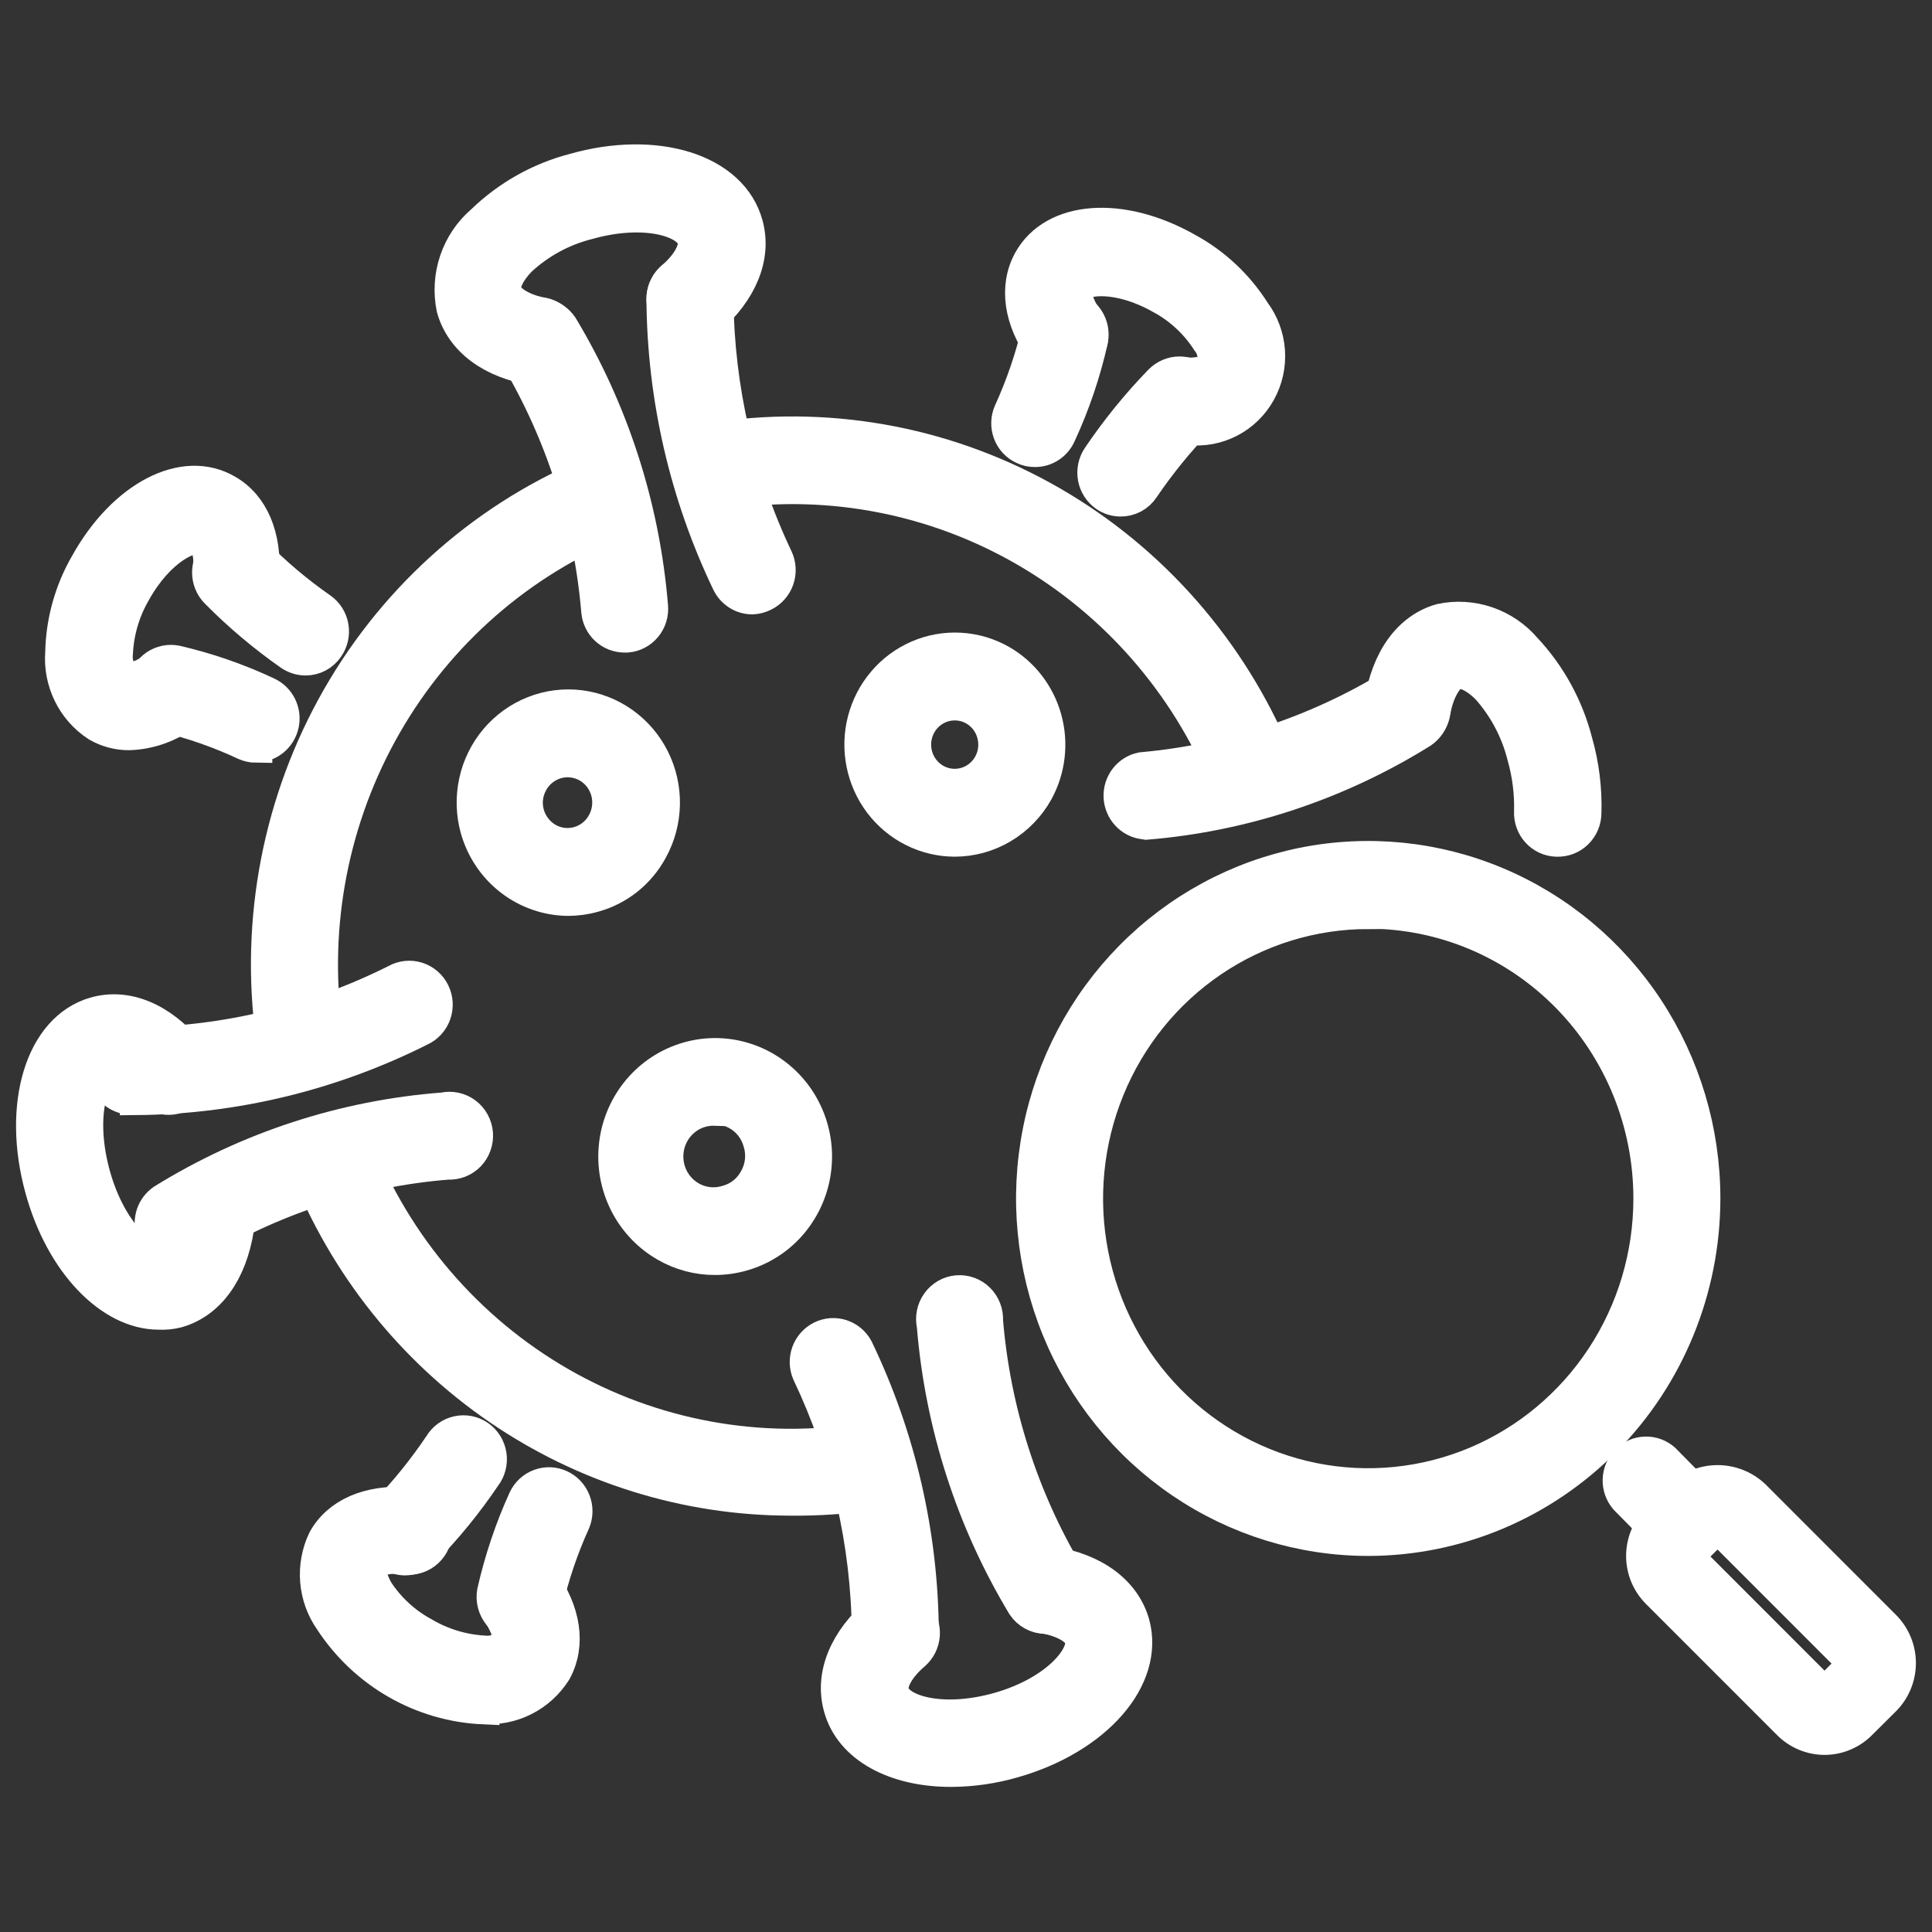
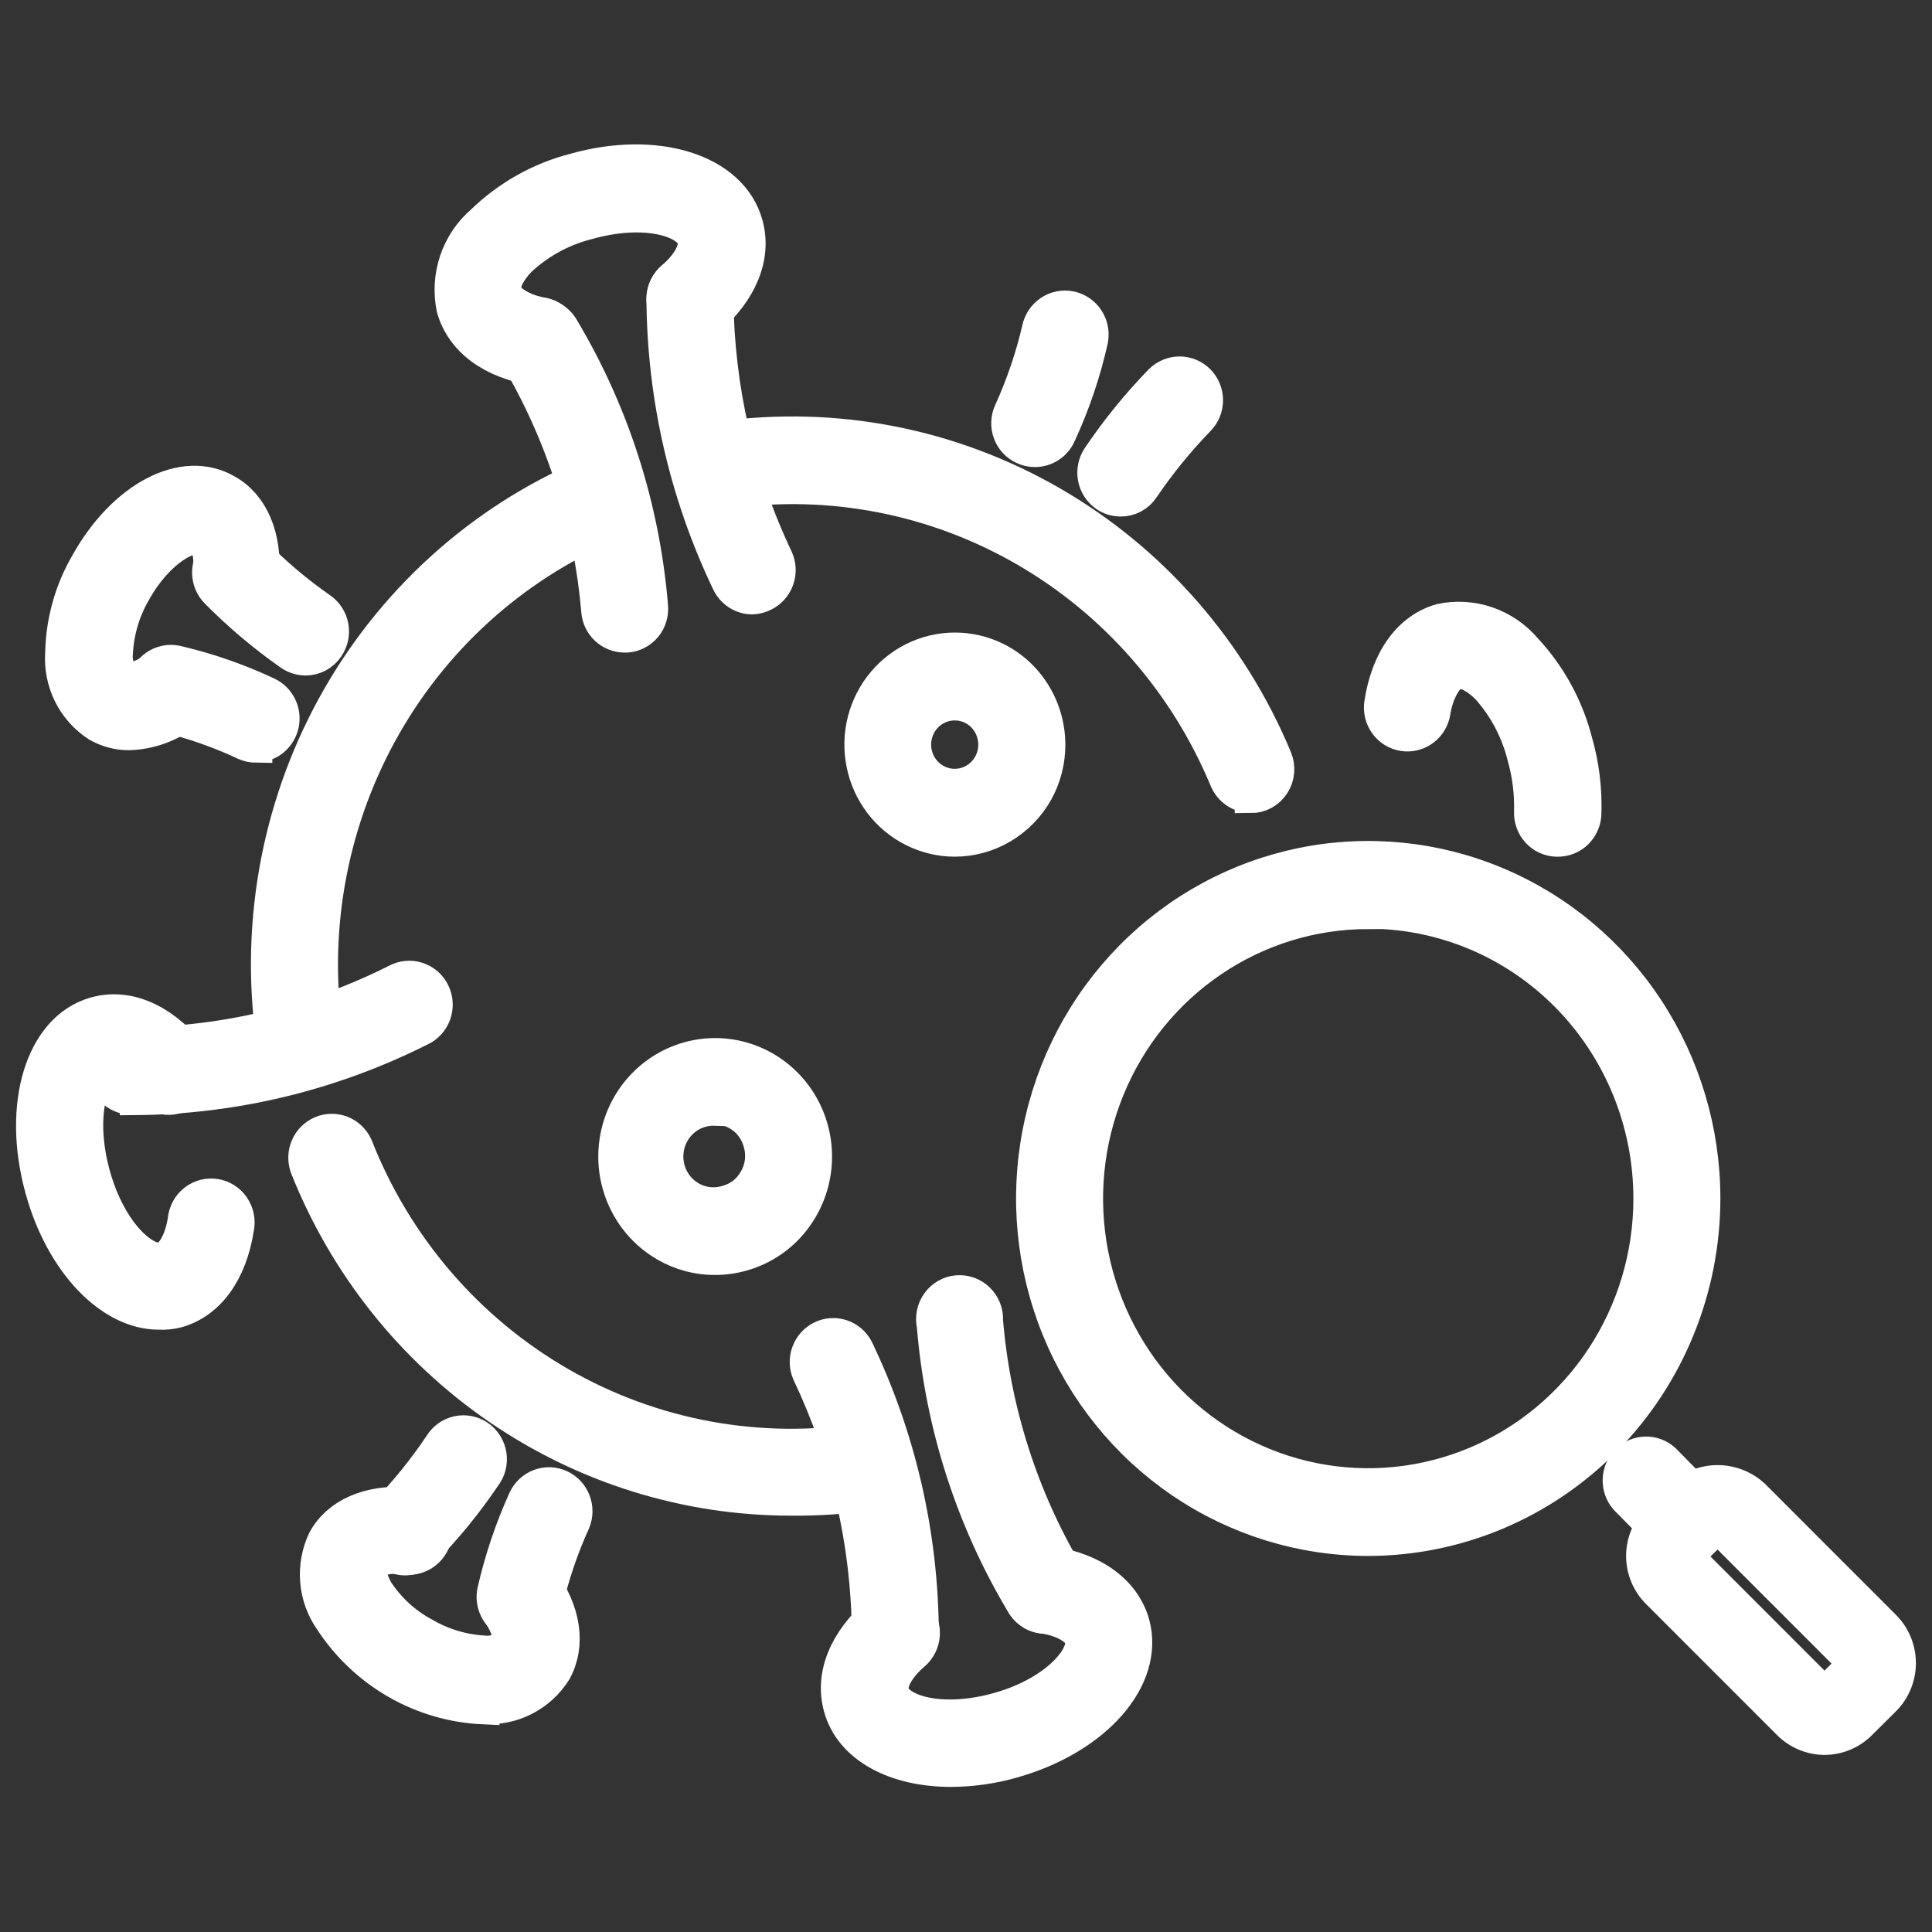
<svg xmlns="http://www.w3.org/2000/svg" width="60" height="60" viewBox="0 0 60 60" fill="none">
  <rect x="0" y="0" width="60" height="60" fill="#333333" stroke="none" />
  <path d="M32.134 14.004C32.012 14.005 31.891 13.978 31.781 13.924C31.679 13.878 31.588 13.812 31.511 13.73C31.435 13.648 31.376 13.551 31.337 13.445C31.298 13.339 31.28 13.226 31.284 13.113C31.288 13.001 31.314 12.889 31.361 12.787C31.735 11.965 32.028 11.108 32.234 10.227C32.277 10.001 32.407 9.802 32.595 9.673C32.783 9.543 33.014 9.495 33.237 9.539C33.459 9.583 33.656 9.715 33.783 9.906C33.91 10.097 33.957 10.331 33.914 10.557C33.687 11.571 33.353 12.557 32.917 13.498C32.85 13.651 32.739 13.78 32.6 13.87C32.461 13.96 32.299 14.007 32.134 14.004Z" fill="white" stroke="white" />
  <path d="M34.804 15.541C34.634 15.542 34.468 15.491 34.328 15.393C34.142 15.264 34.014 15.065 33.972 14.84C33.93 14.615 33.978 14.382 34.104 14.193C34.675 13.346 35.32 12.552 36.03 11.821C36.191 11.661 36.407 11.57 36.632 11.57C36.858 11.57 37.074 11.661 37.234 11.821C37.313 11.901 37.376 11.996 37.418 12.1C37.461 12.205 37.483 12.317 37.483 12.43C37.483 12.543 37.461 12.655 37.418 12.759C37.376 12.864 37.313 12.959 37.234 13.039C36.598 13.695 36.019 14.407 35.504 15.166C35.427 15.282 35.323 15.377 35.201 15.443C35.079 15.508 34.942 15.542 34.804 15.541Z" fill="white" stroke="white" />
-   <path d="M36.927 13.305H36.569C36.368 13.258 36.191 13.141 36.07 12.972C35.949 12.804 35.892 12.597 35.909 12.39C35.926 12.182 36.016 11.987 36.163 11.842C36.31 11.697 36.504 11.61 36.709 11.598C37.269 11.644 37.593 11.507 37.677 11.359C37.707 11.225 37.706 11.086 37.675 10.952C37.644 10.818 37.584 10.693 37.498 10.586C37.136 10.026 36.641 9.569 36.059 9.255C34.749 8.51 33.623 8.629 33.45 8.948C33.366 9.096 33.45 9.46 33.752 9.915C33.819 10.006 33.867 10.11 33.893 10.22C33.92 10.33 33.925 10.445 33.907 10.557C33.89 10.669 33.851 10.776 33.793 10.873C33.735 10.97 33.658 11.054 33.568 11.12C33.385 11.254 33.158 11.309 32.936 11.273C32.714 11.238 32.515 11.116 32.38 10.933C31.669 9.943 31.518 8.908 31.966 8.089C32.728 6.718 34.844 6.57 36.893 7.742C37.731 8.2 38.44 8.868 38.954 9.681C39.219 10.036 39.377 10.461 39.407 10.905C39.437 11.35 39.337 11.793 39.122 12.18C38.906 12.568 38.583 12.883 38.193 13.085C37.803 13.288 37.363 13.37 36.927 13.322V13.305Z" fill="white" stroke="white" />
  <path d="M7.957 23.188C7.837 23.187 7.719 23.162 7.61 23.114C6.819 22.744 5.994 22.454 5.146 22.249C4.923 22.206 4.727 22.074 4.6 21.883C4.473 21.692 4.426 21.458 4.469 21.231C4.512 21.005 4.642 20.805 4.829 20.676C5.017 20.547 5.248 20.499 5.471 20.543C6.449 20.769 7.4 21.099 8.31 21.527C8.485 21.61 8.628 21.75 8.715 21.927C8.801 22.103 8.826 22.303 8.785 22.495C8.743 22.688 8.639 22.86 8.489 22.984C8.338 23.108 8.151 23.176 7.957 23.177V23.188Z" fill="white" stroke="white" />
  <path d="M9.486 20.478C9.314 20.476 9.146 20.422 9.004 20.324C8.186 19.75 7.419 19.103 6.714 18.39C6.555 18.228 6.465 18.008 6.465 17.779C6.465 17.549 6.555 17.329 6.714 17.167C6.874 17.005 7.09 16.914 7.316 16.914C7.542 16.914 7.758 17.005 7.918 17.167C8.549 17.809 9.237 18.39 9.973 18.902C10.065 18.966 10.143 19.049 10.204 19.144C10.264 19.239 10.306 19.346 10.325 19.457C10.345 19.569 10.343 19.683 10.319 19.794C10.295 19.905 10.25 20.009 10.186 20.102C10.109 20.219 10.004 20.314 9.882 20.38C9.76 20.445 9.624 20.479 9.486 20.478Z" fill="white" stroke="white" />
  <path d="M4.009 22.798C3.664 22.8 3.324 22.71 3.024 22.537C2.651 22.296 2.35 21.958 2.153 21.557C1.956 21.156 1.87 20.708 1.904 20.262C1.925 19.294 2.189 18.349 2.671 17.514C3.824 15.433 5.706 14.443 7.055 15.239C7.85 15.694 8.253 16.656 8.175 17.873C8.129 18.076 8.013 18.256 7.848 18.379C7.682 18.502 7.479 18.561 7.274 18.543C7.07 18.526 6.878 18.434 6.735 18.285C6.592 18.136 6.507 17.939 6.495 17.73C6.545 17.162 6.405 16.826 6.26 16.747C5.952 16.565 4.927 17.059 4.188 18.39C3.853 18.966 3.661 19.616 3.628 20.284C3.612 20.421 3.626 20.56 3.669 20.69C3.711 20.821 3.782 20.941 3.875 21.041C4.02 21.126 4.379 21.041 4.827 20.734C5.009 20.615 5.229 20.572 5.442 20.612C5.655 20.652 5.845 20.774 5.973 20.952C6.1 21.13 6.157 21.35 6.13 21.568C6.103 21.787 5.996 21.986 5.829 22.127C5.308 22.542 4.671 22.777 4.009 22.798Z" fill="white" stroke="white" />
  <path d="M16.154 50.462C16.029 50.462 15.906 50.434 15.793 50.38C15.68 50.325 15.579 50.247 15.499 50.149C15.419 50.052 15.361 49.938 15.329 49.815C15.297 49.692 15.292 49.564 15.314 49.439C15.539 48.446 15.863 47.48 16.283 46.555C16.379 46.352 16.55 46.195 16.759 46.118C16.967 46.041 17.197 46.05 17.399 46.143C17.602 46.236 17.76 46.405 17.841 46.615C17.923 46.825 17.92 47.058 17.834 47.266C17.469 48.069 17.184 48.908 16.983 49.769C16.945 49.964 16.842 50.14 16.691 50.266C16.54 50.393 16.35 50.462 16.154 50.462Z" fill="white" stroke="white" />
  <path d="M12.582 48.426C12.415 48.425 12.251 48.374 12.112 48.279C11.973 48.184 11.865 48.049 11.801 47.892C11.737 47.734 11.72 47.561 11.752 47.394C11.785 47.227 11.865 47.074 11.983 46.953C12.602 46.31 13.164 45.614 13.663 44.871C13.723 44.77 13.802 44.683 13.897 44.614C13.991 44.546 14.098 44.498 14.212 44.473C14.325 44.448 14.443 44.447 14.556 44.469C14.67 44.492 14.778 44.538 14.874 44.605C14.97 44.672 15.051 44.758 15.112 44.858C15.174 44.958 15.215 45.07 15.233 45.186C15.25 45.303 15.244 45.422 15.215 45.536C15.186 45.65 15.134 45.757 15.062 45.849C14.502 46.68 13.869 47.457 13.17 48.17C13.014 48.33 12.803 48.422 12.582 48.426Z" fill="white" stroke="white" />
  <path d="M15.011 53.051C14.064 53.009 13.141 52.74 12.316 52.267C11.49 51.793 10.787 51.128 10.263 50.326C10.01 49.965 9.857 49.542 9.821 49.101C9.785 48.66 9.866 48.217 10.056 47.818C10.504 47.01 11.45 46.607 12.648 46.681C12.77 46.673 12.891 46.693 13.005 46.738C13.118 46.783 13.221 46.852 13.306 46.941C13.391 47.029 13.456 47.135 13.497 47.252C13.539 47.368 13.555 47.492 13.544 47.615C13.534 47.739 13.498 47.858 13.439 47.966C13.379 48.074 13.298 48.168 13.199 48.241C13.101 48.314 12.989 48.365 12.869 48.39C12.75 48.415 12.627 48.414 12.508 48.387C11.948 48.336 11.623 48.478 11.54 48.626C11.456 48.774 11.54 49.075 11.719 49.399C12.083 49.955 12.577 50.411 13.158 50.724C13.726 51.06 14.365 51.255 15.022 51.293C15.157 51.309 15.293 51.296 15.422 51.252C15.551 51.209 15.668 51.138 15.767 51.043C15.851 50.895 15.767 50.531 15.464 50.076C15.348 49.891 15.305 49.667 15.345 49.451C15.385 49.234 15.504 49.042 15.679 48.912C15.854 48.782 16.071 48.725 16.286 48.752C16.501 48.779 16.698 48.889 16.836 49.058C17.547 50.048 17.698 51.077 17.251 51.902C17.013 52.279 16.68 52.584 16.285 52.784C15.891 52.985 15.451 53.073 15.011 53.039V53.051Z" fill="white" stroke="white" />
  <path d="M24.552 46.57C21.316 46.568 18.154 45.584 15.472 43.743C12.79 41.903 10.711 39.291 9.501 36.242C9.429 36.032 9.438 35.803 9.528 35.6C9.617 35.398 9.78 35.238 9.982 35.154C10.184 35.07 10.41 35.068 10.614 35.149C10.817 35.23 10.982 35.387 11.075 35.587C12.297 38.699 14.525 41.294 17.393 42.948C20.261 44.602 23.597 45.215 26.853 44.688C26.966 44.664 27.082 44.664 27.195 44.688C27.308 44.711 27.415 44.757 27.509 44.824C27.604 44.891 27.684 44.976 27.745 45.075C27.807 45.174 27.847 45.285 27.865 45.401C27.883 45.516 27.878 45.634 27.849 45.748C27.821 45.861 27.77 45.967 27.7 46.06C27.63 46.153 27.542 46.23 27.442 46.288C27.341 46.345 27.231 46.381 27.116 46.394C26.267 46.52 25.41 46.579 24.552 46.57Z" fill="white" stroke="white" />
  <path d="M38.846 24.748C38.678 24.747 38.515 24.696 38.376 24.602C38.237 24.508 38.127 24.375 38.062 24.219C36.813 21.213 34.623 18.709 31.831 17.095C29.039 15.482 25.802 14.849 22.619 15.295C22.505 15.321 22.386 15.323 22.27 15.301C22.154 15.278 22.044 15.231 21.948 15.163C21.851 15.095 21.769 15.008 21.707 14.906C21.645 14.804 21.605 14.69 21.588 14.572C21.572 14.453 21.58 14.332 21.612 14.217C21.644 14.102 21.699 13.995 21.774 13.902C21.849 13.81 21.942 13.735 22.047 13.681C22.152 13.626 22.267 13.595 22.384 13.588C25.938 13.091 29.553 13.798 32.671 15.6C35.788 17.401 38.234 20.197 39.63 23.553C39.684 23.685 39.706 23.828 39.693 23.97C39.679 24.111 39.632 24.248 39.554 24.367C39.477 24.486 39.372 24.583 39.248 24.651C39.124 24.718 38.986 24.753 38.846 24.753V24.748Z" fill="white" stroke="white" />
  <path d="M9.34 33.303C9.137 33.303 8.942 33.23 8.788 33.096C8.634 32.963 8.532 32.778 8.5 32.575C7.92 28.922 8.567 25.177 10.336 21.941C12.105 18.706 14.894 16.17 18.253 14.739C18.357 14.691 18.469 14.664 18.583 14.661C18.697 14.657 18.811 14.677 18.917 14.719C19.023 14.761 19.12 14.824 19.202 14.905C19.284 14.986 19.349 15.082 19.393 15.189C19.437 15.296 19.46 15.41 19.46 15.526C19.459 15.642 19.436 15.757 19.392 15.863C19.347 15.97 19.282 16.066 19.2 16.147C19.118 16.227 19.021 16.29 18.914 16.332C15.908 17.615 13.412 19.887 11.829 22.783C10.245 25.679 9.664 29.031 10.18 32.302C10.197 32.415 10.193 32.53 10.166 32.64C10.14 32.751 10.093 32.855 10.027 32.947C9.96 33.039 9.877 33.117 9.781 33.176C9.686 33.235 9.579 33.275 9.469 33.292L9.34 33.303Z" fill="white" stroke="white" />
  <path d="M19.396 19.766C19.184 19.766 18.979 19.686 18.823 19.541C18.666 19.395 18.569 19.195 18.551 18.981C18.315 16.193 17.455 13.497 16.037 11.098C15.914 10.908 15.869 10.676 15.913 10.453C15.957 10.229 16.086 10.033 16.271 9.906C16.457 9.778 16.685 9.731 16.905 9.773C17.125 9.815 17.32 9.944 17.448 10.131C19.035 12.768 19.993 15.746 20.247 18.827C20.258 18.941 20.246 19.055 20.213 19.163C20.18 19.272 20.126 19.373 20.054 19.461C19.982 19.548 19.894 19.62 19.794 19.672C19.695 19.725 19.586 19.756 19.474 19.766H19.396Z" fill="white" stroke="white" />
  <path d="M23.37 18.58C23.21 18.581 23.053 18.537 22.918 18.451C22.782 18.365 22.673 18.242 22.603 18.096C21.288 15.351 20.595 12.34 20.576 9.286C20.576 9.057 20.666 8.837 20.825 8.675C20.985 8.513 21.201 8.422 21.427 8.422C21.652 8.422 21.868 8.512 22.027 8.673C22.186 8.834 22.277 9.052 22.278 9.281C22.305 12.073 22.937 14.825 24.132 17.34C24.225 17.544 24.236 17.777 24.163 17.99C24.09 18.202 23.938 18.377 23.74 18.478C23.625 18.539 23.499 18.574 23.37 18.58Z" fill="white" stroke="white" />
  <path d="M16.742 11.476C16.699 11.482 16.656 11.482 16.613 11.476C15.264 11.266 14.334 10.572 14.054 9.571C13.953 9.078 13.985 8.567 14.146 8.091C14.308 7.616 14.593 7.193 14.972 6.869C15.77 6.096 16.749 5.544 17.817 5.265C20.37 4.537 22.733 5.265 23.197 6.972C23.472 7.967 23.029 9.053 21.994 9.946C21.908 10.021 21.809 10.078 21.703 10.114C21.596 10.149 21.483 10.164 21.37 10.155C21.258 10.147 21.148 10.116 21.048 10.064C20.947 10.013 20.858 9.942 20.784 9.855C20.711 9.769 20.655 9.668 20.619 9.559C20.584 9.451 20.57 9.336 20.578 9.222C20.587 9.108 20.617 8.997 20.668 8.895C20.718 8.792 20.788 8.701 20.874 8.627C21.361 8.211 21.618 7.739 21.535 7.438C21.389 6.869 20.034 6.437 18.248 6.943C17.47 7.14 16.752 7.531 16.159 8.081C15.801 8.45 15.627 8.82 15.7 9.076C15.773 9.332 16.26 9.645 16.876 9.742C17.076 9.787 17.253 9.904 17.374 10.071C17.496 10.238 17.555 10.444 17.539 10.651C17.523 10.858 17.435 11.053 17.289 11.2C17.144 11.346 16.951 11.434 16.747 11.448L16.742 11.476Z" fill="white" stroke="white" />
-   <path d="M5.533 38.852C5.35 38.852 5.173 38.793 5.026 38.683C4.88 38.573 4.772 38.418 4.719 38.241C4.666 38.064 4.67 37.874 4.73 37.699C4.791 37.525 4.906 37.375 5.057 37.271C7.7 35.635 10.688 34.66 13.774 34.427C13.893 34.4 14.017 34.399 14.136 34.425C14.255 34.45 14.368 34.501 14.466 34.575C14.564 34.648 14.646 34.742 14.705 34.85C14.764 34.959 14.8 35.078 14.81 35.202C14.819 35.325 14.803 35.45 14.761 35.566C14.72 35.682 14.654 35.788 14.569 35.877C14.483 35.965 14.38 36.034 14.266 36.078C14.152 36.122 14.03 36.141 13.909 36.134C11.114 36.358 8.411 37.245 6.014 38.721C5.869 38.811 5.702 38.857 5.533 38.852Z" fill="white" stroke="white" />
  <path d="M4.221 34.108C4.099 34.128 3.975 34.121 3.856 34.088C3.737 34.054 3.627 33.995 3.533 33.914C3.438 33.833 3.363 33.732 3.311 33.618C3.259 33.504 3.232 33.38 3.232 33.255C3.232 33.13 3.259 33.006 3.311 32.892C3.363 32.778 3.438 32.677 3.533 32.596C3.627 32.515 3.737 32.455 3.856 32.422C3.975 32.388 4.099 32.381 4.221 32.402C7.023 32.376 9.783 31.707 12.295 30.445C12.396 30.388 12.507 30.353 12.621 30.341C12.736 30.328 12.851 30.34 12.961 30.375C13.071 30.41 13.173 30.466 13.261 30.542C13.349 30.618 13.42 30.711 13.471 30.816C13.523 30.921 13.552 31.035 13.559 31.152C13.565 31.269 13.548 31.386 13.509 31.496C13.47 31.605 13.409 31.706 13.33 31.792C13.251 31.877 13.156 31.945 13.051 31.992C10.304 33.373 7.286 34.104 4.221 34.131V34.108Z" fill="white" stroke="white" />
  <path d="M4.925 40.794C3.436 40.794 1.907 39.23 1.275 36.926C0.558 34.333 1.275 31.932 2.954 31.46C3.94 31.182 5.004 31.625 5.883 32.683C5.956 32.77 6.012 32.87 6.048 32.979C6.083 33.088 6.097 33.202 6.088 33.316C6.08 33.43 6.05 33.542 5.999 33.644C5.948 33.746 5.878 33.837 5.793 33.912C5.708 33.986 5.609 34.043 5.502 34.079C5.395 34.115 5.282 34.129 5.17 34.121C5.058 34.112 4.948 34.081 4.847 34.03C4.747 33.978 4.657 33.907 4.584 33.821C4.175 33.326 3.716 33.064 3.413 33.15C2.854 33.297 2.428 34.674 2.926 36.483C3.425 38.291 4.517 39.23 5.054 39.076C5.351 38.991 5.614 38.507 5.709 37.882C5.72 37.765 5.755 37.651 5.81 37.548C5.866 37.445 5.942 37.354 6.033 37.282C6.125 37.209 6.23 37.157 6.342 37.127C6.454 37.098 6.571 37.092 6.685 37.109C6.8 37.127 6.91 37.169 7.008 37.231C7.106 37.293 7.191 37.376 7.256 37.472C7.322 37.569 7.368 37.679 7.391 37.794C7.414 37.909 7.413 38.028 7.389 38.143C7.176 39.514 6.493 40.458 5.508 40.737C5.317 40.786 5.121 40.805 4.925 40.794Z" fill="white" stroke="white" />
  <path d="M32.476 50.241C32.336 50.241 32.199 50.207 32.076 50.14C31.953 50.074 31.848 49.978 31.77 49.86C30.181 47.221 29.222 44.241 28.971 41.158C28.944 41.038 28.942 40.913 28.967 40.792C28.991 40.671 29.041 40.556 29.113 40.457C29.184 40.357 29.276 40.274 29.382 40.213C29.488 40.152 29.606 40.115 29.727 40.105C29.848 40.094 29.97 40.11 30.085 40.151C30.199 40.193 30.304 40.258 30.391 40.344C30.479 40.43 30.547 40.534 30.592 40.649C30.637 40.764 30.657 40.887 30.65 41.01C30.88 43.799 31.741 46.497 33.164 48.893C33.29 49.084 33.337 49.317 33.294 49.542C33.251 49.767 33.122 49.965 32.935 50.093C32.8 50.188 32.64 50.24 32.476 50.241Z" fill="white" stroke="white" />
  <path d="M27.805 51.57C27.579 51.57 27.363 51.479 27.203 51.317C27.044 51.155 26.954 50.935 26.954 50.705C26.929 47.91 26.294 45.156 25.095 42.64C25.008 42.436 25.002 42.206 25.078 41.998C25.155 41.789 25.307 41.618 25.504 41.521C25.701 41.423 25.927 41.407 26.135 41.474C26.344 41.542 26.519 41.689 26.623 41.884C27.944 44.632 28.639 47.647 28.656 50.705C28.656 50.935 28.566 51.155 28.407 51.317C28.247 51.479 28.031 51.57 27.805 51.57Z" fill="white" stroke="white" />
  <path d="M29.529 54.994C27.799 54.994 26.416 54.266 26.075 53.026C25.795 52.025 26.237 50.945 27.273 50.052C27.358 49.977 27.457 49.92 27.564 49.884C27.671 49.848 27.784 49.834 27.896 49.843C28.008 49.851 28.118 49.882 28.218 49.933C28.319 49.985 28.409 50.056 28.482 50.143C28.556 50.229 28.612 50.33 28.647 50.438C28.682 50.547 28.696 50.662 28.688 50.776C28.68 50.89 28.649 51.001 28.599 51.103C28.548 51.205 28.478 51.296 28.393 51.371C27.905 51.786 27.648 52.253 27.732 52.56C27.878 53.129 29.233 53.561 31.019 53.055C32.805 52.548 33.717 51.434 33.566 50.893C33.482 50.592 33.006 50.325 32.39 50.228C32.276 50.215 32.165 50.179 32.065 50.122C31.964 50.064 31.877 49.987 31.806 49.894C31.736 49.801 31.686 49.695 31.657 49.582C31.629 49.468 31.623 49.35 31.641 49.235C31.659 49.119 31.7 49.008 31.761 48.909C31.822 48.81 31.902 48.725 31.997 48.658C32.092 48.591 32.199 48.545 32.312 48.522C32.424 48.498 32.541 48.498 32.654 48.522C33.997 48.738 34.927 49.432 35.207 50.427C35.666 52.133 34.031 53.987 31.472 54.715C30.84 54.898 30.186 54.992 29.529 54.994Z" fill="white" stroke="white" />
-   <path d="M35.526 25.567C35.325 25.544 35.138 25.448 35 25.297C34.862 25.147 34.781 24.951 34.772 24.745C34.764 24.54 34.827 24.337 34.952 24.175C35.077 24.013 35.255 23.901 35.454 23.861C38.197 23.616 40.851 22.743 43.214 21.307C43.306 21.244 43.41 21.2 43.519 21.177C43.628 21.155 43.74 21.154 43.849 21.176C43.959 21.198 44.062 21.241 44.155 21.303C44.248 21.366 44.328 21.446 44.39 21.54C44.452 21.634 44.495 21.739 44.517 21.85C44.539 21.961 44.54 22.075 44.519 22.186C44.497 22.297 44.455 22.402 44.393 22.496C44.332 22.59 44.252 22.671 44.16 22.735C41.566 24.353 38.633 25.328 35.599 25.578L35.526 25.567Z" fill="white" stroke="white" />
  <path d="M48.366 26.106H48.338C48.226 26.102 48.116 26.076 48.014 26.029C47.912 25.982 47.82 25.914 47.744 25.83C47.668 25.747 47.609 25.649 47.571 25.542C47.532 25.435 47.515 25.321 47.52 25.207C47.536 24.631 47.464 24.055 47.308 23.501C47.112 22.709 46.728 21.979 46.188 21.374C45.824 21.01 45.46 20.839 45.208 20.907C44.956 20.976 44.648 21.476 44.547 22.108C44.53 22.22 44.491 22.327 44.433 22.424C44.375 22.521 44.299 22.605 44.208 22.672C44.118 22.738 44.016 22.787 43.907 22.813C43.799 22.84 43.686 22.845 43.576 22.827C43.466 22.809 43.36 22.77 43.265 22.711C43.169 22.652 43.086 22.574 43.021 22.483C42.955 22.391 42.907 22.287 42.881 22.177C42.855 22.067 42.85 21.952 42.868 21.84C43.075 20.475 43.758 19.525 44.743 19.247C45.222 19.145 45.719 19.175 46.183 19.334C46.647 19.493 47.06 19.775 47.381 20.151C48.138 20.961 48.681 21.953 48.959 23.035C49.164 23.753 49.257 24.5 49.234 25.247C49.233 25.362 49.21 25.475 49.166 25.58C49.122 25.686 49.057 25.781 48.977 25.861C48.896 25.941 48.8 26.004 48.696 26.046C48.591 26.088 48.479 26.108 48.366 26.106Z" fill="white" stroke="white" />
  <path d="M29.647 26.105C29.199 26.104 28.758 25.998 28.356 25.796C27.954 25.595 27.603 25.302 27.33 24.941C27.057 24.58 26.869 24.16 26.781 23.714C26.692 23.268 26.705 22.807 26.819 22.367C26.933 21.927 27.145 21.519 27.438 21.175C27.731 20.83 28.098 20.559 28.511 20.381C28.923 20.203 29.37 20.124 29.818 20.149C30.265 20.174 30.701 20.303 31.092 20.526C31.769 20.915 32.266 21.561 32.476 22.322C32.686 23.082 32.591 23.897 32.212 24.587C31.955 25.047 31.582 25.43 31.131 25.697C30.681 25.964 30.169 26.105 29.647 26.105ZM29.647 21.874C29.431 21.874 29.218 21.932 29.031 22.043C28.843 22.153 28.688 22.312 28.58 22.503C28.473 22.694 28.416 22.911 28.418 23.131C28.419 23.351 28.477 23.567 28.586 23.757C28.696 23.947 28.853 24.104 29.041 24.213C29.23 24.322 29.443 24.378 29.66 24.376C29.876 24.374 30.088 24.314 30.275 24.203C30.462 24.091 30.616 23.931 30.723 23.739C30.803 23.595 30.854 23.437 30.873 23.273C30.892 23.109 30.879 22.942 30.834 22.784C30.762 22.521 30.607 22.289 30.392 22.125C30.178 21.96 29.916 21.872 29.647 21.874Z" fill="white" stroke="white" />
-   <path d="M17.643 27.944C16.998 27.939 16.372 27.721 15.858 27.325C15.344 26.928 14.971 26.373 14.793 25.743C14.661 25.266 14.646 24.762 14.751 24.278C14.855 23.794 15.076 23.343 15.393 22.966C15.711 22.589 16.115 22.297 16.57 22.117C17.024 21.936 17.516 21.873 18.001 21.931C18.486 21.99 18.949 22.17 19.349 22.454C19.749 22.738 20.074 23.118 20.295 23.56C20.516 24.002 20.626 24.493 20.616 24.989C20.605 25.485 20.475 25.971 20.235 26.403C20.047 26.75 19.792 27.055 19.485 27.301C19.178 27.546 18.826 27.726 18.449 27.83C18.187 27.905 17.916 27.943 17.643 27.944ZM17.643 23.639C17.415 23.637 17.191 23.697 16.994 23.813C16.797 23.929 16.634 24.097 16.523 24.298C16.441 24.445 16.388 24.608 16.367 24.776C16.347 24.943 16.36 25.114 16.406 25.277C16.499 25.604 16.714 25.881 17.005 26.05C17.15 26.133 17.31 26.186 17.475 26.206C17.64 26.226 17.808 26.212 17.968 26.166C18.128 26.12 18.278 26.043 18.409 25.938C18.539 25.833 18.648 25.703 18.729 25.555C18.811 25.408 18.863 25.246 18.883 25.078C18.903 24.911 18.891 24.741 18.846 24.578C18.801 24.415 18.725 24.263 18.623 24.13C18.52 23.997 18.393 23.886 18.248 23.803C18.066 23.701 17.862 23.645 17.654 23.639H17.643Z" fill="white" stroke="white" />
  <path d="M22.201 39.096C21.665 39.097 21.138 38.956 20.672 38.687C20.133 38.378 19.696 37.914 19.417 37.353C19.138 36.792 19.028 36.159 19.103 35.535C19.177 34.911 19.432 34.324 19.835 33.847C20.238 33.37 20.771 33.025 21.367 32.856C21.963 32.686 22.595 32.7 23.183 32.896C23.772 33.092 24.289 33.46 24.672 33.954C25.054 34.449 25.283 35.047 25.331 35.674C25.378 36.3 25.242 36.927 24.939 37.475C24.738 37.84 24.468 38.161 24.144 38.419C23.82 38.676 23.448 38.866 23.052 38.977C22.775 39.056 22.488 39.096 22.201 39.096ZM22.201 34.461C21.992 34.454 21.785 34.494 21.593 34.577C21.401 34.66 21.229 34.785 21.09 34.942C20.95 35.1 20.846 35.286 20.785 35.489C20.724 35.692 20.707 35.905 20.736 36.115C20.764 36.325 20.837 36.526 20.95 36.704C21.063 36.883 21.213 37.033 21.389 37.147C21.566 37.26 21.764 37.333 21.971 37.36C22.178 37.387 22.388 37.368 22.587 37.305C22.769 37.255 22.939 37.169 23.087 37.05C23.236 36.932 23.359 36.784 23.449 36.617C23.547 36.446 23.609 36.257 23.631 36.061C23.653 35.866 23.635 35.667 23.578 35.479C23.495 35.173 23.315 34.903 23.066 34.712C22.817 34.521 22.513 34.418 22.201 34.421V34.461Z" fill="white" stroke="white" />
  <path d="M42.491 47.821C40.427 47.821 38.409 47.199 36.693 46.034C34.976 44.868 33.638 43.212 32.849 41.275C32.059 39.337 31.852 37.205 32.256 35.149C32.659 33.092 33.653 31.203 35.114 29.72C36.574 28.238 38.434 27.229 40.459 26.82C42.484 26.412 44.582 26.622 46.489 27.426C48.396 28.229 50.026 29.589 51.172 31.333C52.318 33.077 52.929 35.128 52.928 37.225C52.924 40.035 51.822 42.728 49.866 44.714C47.91 46.701 45.258 47.818 42.491 47.821ZM42.491 28.352C40.764 28.352 39.075 28.872 37.639 29.847C36.202 30.822 35.083 32.208 34.422 33.829C33.761 35.45 33.588 37.234 33.925 38.956C34.262 40.677 35.094 42.258 36.315 43.499C37.537 44.739 39.093 45.584 40.787 45.927C42.482 46.269 44.238 46.093 45.834 45.422C47.43 44.75 48.794 43.613 49.754 42.154C50.714 40.695 51.226 38.98 51.226 37.225C51.227 36.059 51.001 34.904 50.563 33.827C50.124 32.749 49.481 31.77 48.67 30.945C47.859 30.12 46.896 29.465 45.836 29.018C44.776 28.572 43.639 28.341 42.491 28.341V28.352Z" fill="white" stroke="white" />
  <path d="M52.324 48.059C52.212 48.061 52.102 48.039 51.999 47.996C51.896 47.953 51.802 47.89 51.724 47.809L50.481 46.546C50.339 46.381 50.264 46.167 50.272 45.947C50.28 45.728 50.369 45.52 50.522 45.365C50.675 45.21 50.881 45.12 51.097 45.114C51.313 45.107 51.523 45.184 51.685 45.329L52.923 46.586C53.002 46.666 53.066 46.761 53.109 46.866C53.152 46.971 53.174 47.084 53.174 47.198C53.174 47.311 53.152 47.424 53.109 47.529C53.066 47.634 53.002 47.729 52.923 47.809C52.845 47.89 52.751 47.953 52.648 47.996C52.545 48.039 52.435 48.061 52.324 48.059Z" fill="white" stroke="white" />
  <path d="M56.665 54C56.453 54 56.242 53.957 56.047 53.873C55.851 53.79 55.674 53.668 55.526 53.515L51.474 49.462C51.324 49.312 51.205 49.135 51.123 48.939C51.042 48.744 51 48.534 51 48.322C51 48.11 51.042 47.901 51.123 47.705C51.205 47.509 51.324 47.332 51.474 47.183L52.202 46.455C52.509 46.163 52.916 46 53.34 46C53.764 46 54.172 46.163 54.48 46.455L58.532 50.509C58.832 50.812 59 51.222 59 51.648C59 52.075 58.832 52.485 58.532 52.788L57.8 53.515C57.653 53.668 57.476 53.789 57.282 53.872C57.087 53.956 56.877 53.999 56.665 54ZM53.34 47.474C53.322 47.472 53.304 47.475 53.288 47.482C53.271 47.489 53.256 47.499 53.244 47.512L52.512 48.24C52.499 48.252 52.489 48.267 52.482 48.284C52.476 48.301 52.472 48.319 52.473 48.337C52.472 48.355 52.475 48.374 52.482 48.392C52.488 48.409 52.499 48.425 52.512 48.438L56.564 52.492C56.575 52.507 56.59 52.519 56.608 52.528C56.625 52.536 56.644 52.541 56.663 52.541C56.682 52.541 56.701 52.536 56.718 52.528C56.736 52.519 56.751 52.507 56.762 52.492L57.489 51.76C57.502 51.747 57.513 51.732 57.52 51.715C57.527 51.699 57.53 51.681 57.53 51.663C57.53 51.645 57.527 51.627 57.52 51.61C57.513 51.594 57.502 51.578 57.489 51.566L53.437 47.512C53.425 47.5 53.41 47.489 53.393 47.483C53.376 47.476 53.358 47.473 53.34 47.474Z" fill="white" stroke="white" />
</svg>